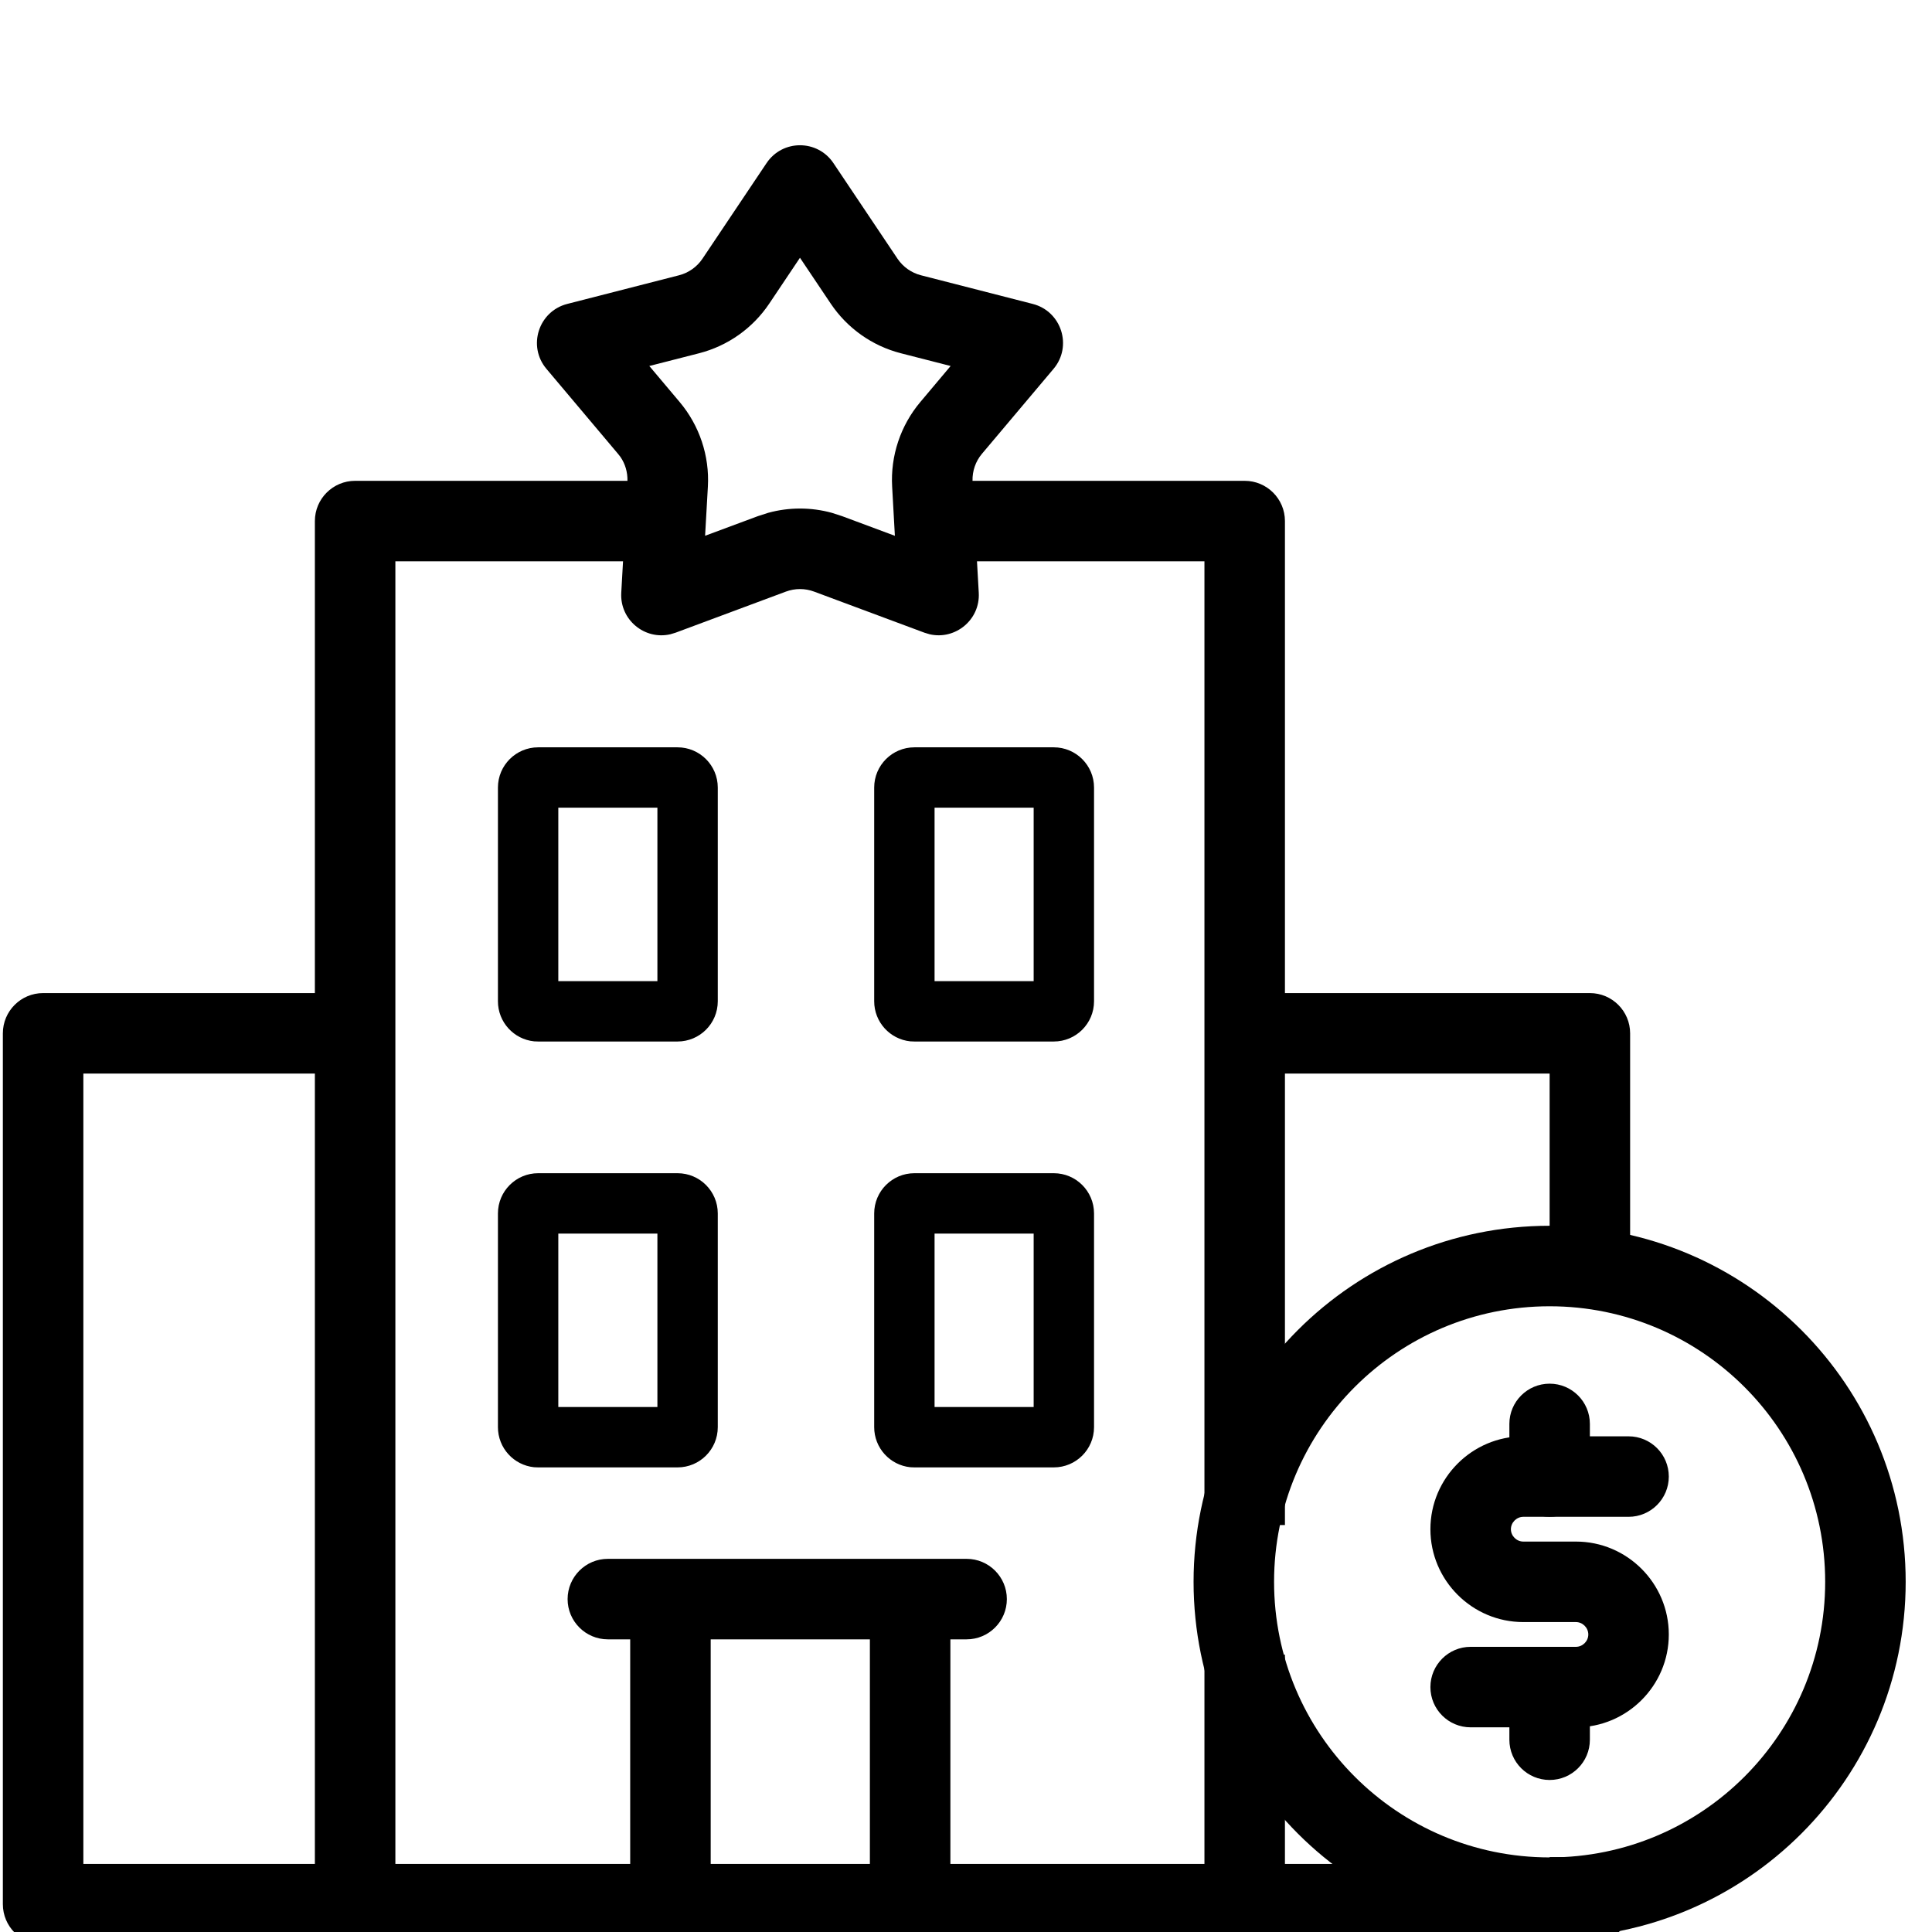
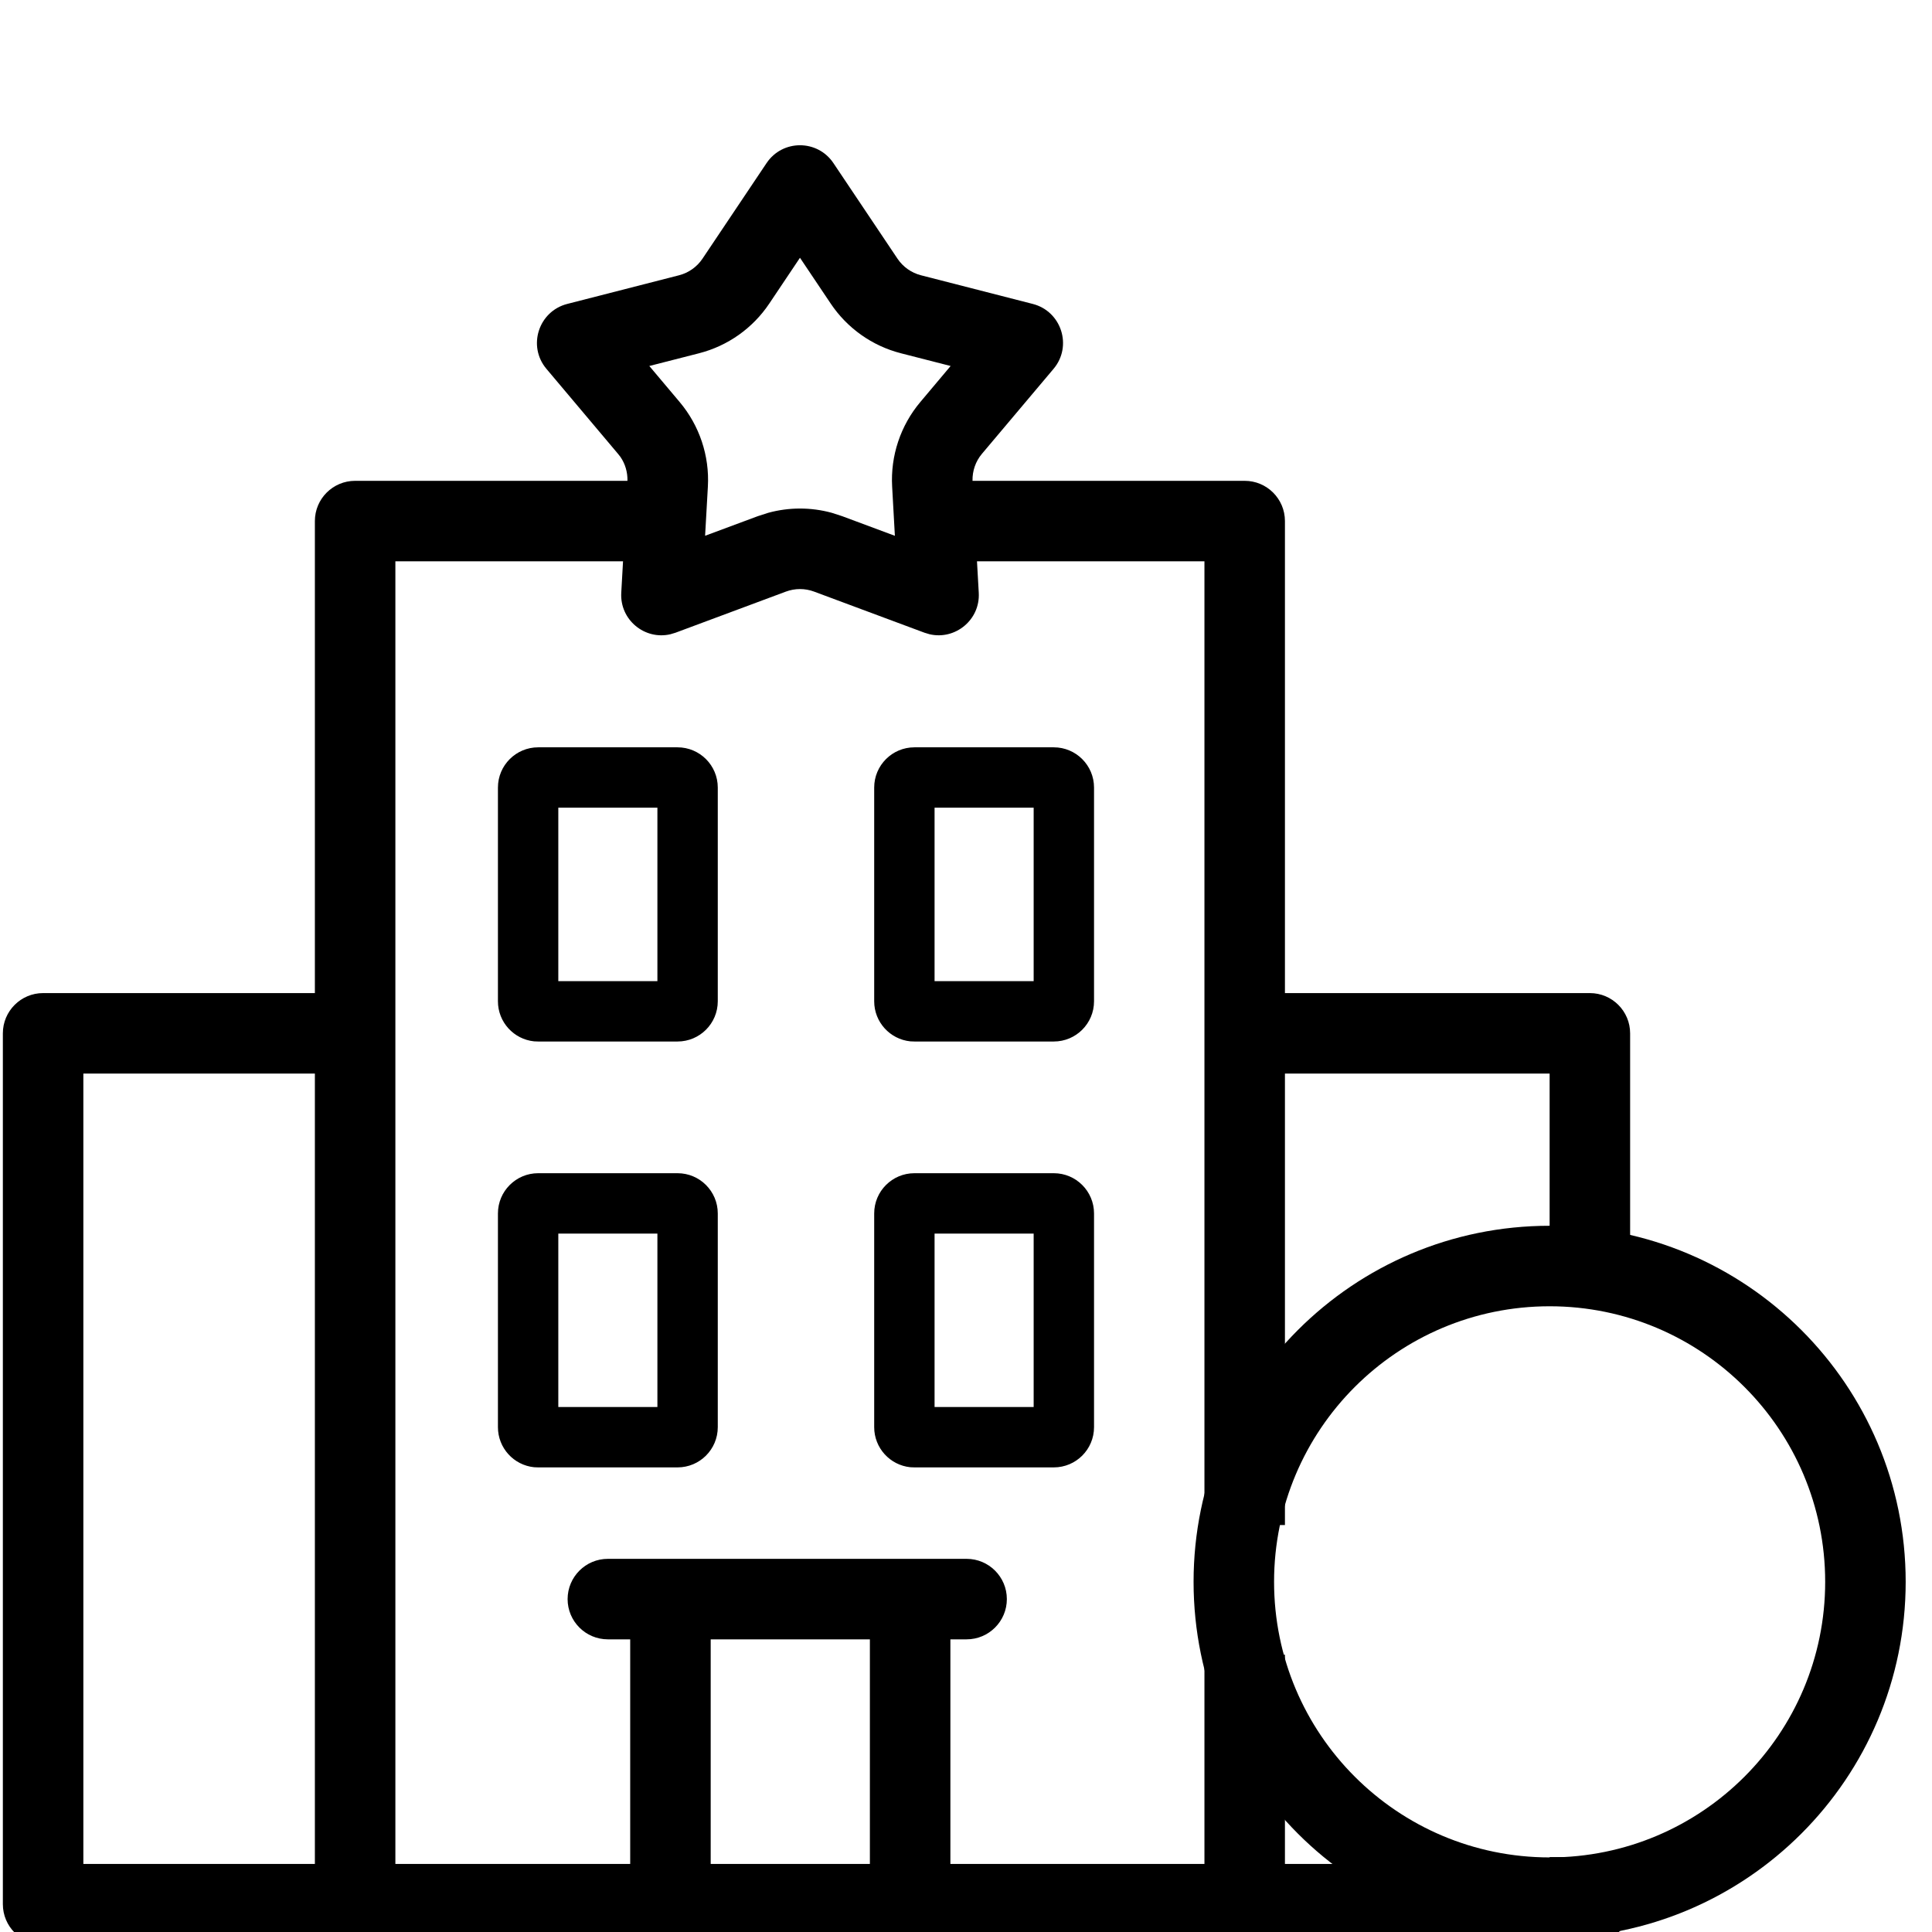
<svg xmlns="http://www.w3.org/2000/svg" width="48" height="48" viewBox="0 0 48 48" fill="none">
  <g clip-path="url(#clip0_318_539)">
    <path d="M45.346 39.3C45.346 35.519 42.28 32.454 38.5 32.454C34.719 32.454 31.654 35.519 31.654 39.3C31.654 43.081 34.719 46.146 38.5 46.147C42.281 46.147 45.346 43.081 45.346 39.3ZM47.346 39.3C47.346 44.185 43.385 48.147 38.5 48.147C33.614 48.146 29.654 44.185 29.654 39.3C29.654 34.415 33.614 30.454 38.5 30.454C43.385 30.454 47.346 34.414 47.346 39.3Z" fill="black" />
-     <path d="M39.461 40.608C39.461 40.441 39.321 40.3 39.154 40.3H37.846C36.575 40.3 35.538 39.264 35.538 37.993C35.538 36.721 36.575 35.685 37.846 35.685H40.461C41.014 35.685 41.461 36.133 41.461 36.685C41.461 37.237 41.014 37.685 40.461 37.685H37.846C37.679 37.685 37.538 37.826 37.538 37.993C37.538 38.16 37.679 38.3 37.846 38.3H39.154C40.425 38.3 41.461 39.336 41.461 40.608C41.461 41.879 40.425 42.915 39.154 42.915H36.538C35.986 42.915 35.538 42.468 35.538 41.915C35.539 41.363 35.986 40.915 36.538 40.915H39.154C39.321 40.915 39.461 40.775 39.461 40.608Z" fill="black" />
-     <path d="M37.5 36.685V35.377C37.5 34.825 37.948 34.377 38.5 34.377C39.052 34.377 39.5 34.825 39.5 35.377V36.685C39.5 37.237 39.052 37.685 38.5 37.685C37.948 37.685 37.5 37.237 37.5 36.685Z" fill="black" />
-     <path d="M37.5 43.223V41.916C37.5 41.363 37.948 40.916 38.5 40.916C39.052 40.916 39.5 41.363 39.5 41.916V43.223C39.5 43.776 39.052 44.223 38.5 44.223C37.948 44.223 37.5 43.776 37.5 43.223Z" fill="black" />
    <path d="M19.045 4.052C19.441 3.461 20.31 3.461 20.706 4.052L22.298 6.427C22.435 6.631 22.643 6.778 22.881 6.839L25.658 7.551C26.372 7.734 26.65 8.601 26.175 9.164L24.395 11.276C24.238 11.463 24.156 11.701 24.162 11.946H30.924C31.476 11.946 31.924 12.394 31.924 12.946V24.673H39.5C40.052 24.673 40.5 25.121 40.5 25.673V30.805H38.5V26.673H31.924V37.889H29.924V13.946H24.273L24.317 14.727C24.355 15.402 23.731 15.905 23.097 15.758L22.97 15.72L20.225 14.698C20 14.614 19.752 14.614 19.526 14.698L16.782 15.72L16.655 15.758C16.02 15.906 15.397 15.402 15.435 14.727L15.479 13.946H9.823V46.309H15.657V40.729H15.102C14.55 40.729 14.102 40.281 14.102 39.729C14.103 39.177 14.55 38.729 15.102 38.729H24.015C24.567 38.729 25.015 39.177 25.015 39.729C25.015 40.281 24.567 40.729 24.015 40.729H23.612V46.309H29.924V41.111H31.924V46.309H38.5V46.139H40.5V47.309C40.5 47.861 40.052 48.309 39.5 48.309H1.071C0.519 48.309 0.071 47.861 0.071 47.309V25.673C0.071 25.121 0.519 24.673 1.071 24.673H7.823V12.946C7.823 12.393 8.271 11.946 8.823 11.946H15.589C15.594 11.733 15.534 11.525 15.414 11.351L15.355 11.276L13.576 9.164C13.101 8.601 13.379 7.734 14.093 7.551L16.871 6.839C17.109 6.778 17.316 6.631 17.453 6.427L19.045 4.052ZM2.071 46.309H7.823V26.673H2.071V46.309ZM17.657 46.309H21.612V40.729H17.657V46.309ZM16.833 29.148C17.385 29.148 17.833 29.596 17.833 30.148V35.457C17.833 36.01 17.385 36.457 16.833 36.457H13.371L13.269 36.453C12.764 36.401 12.371 35.975 12.371 35.457V30.148C12.371 29.596 12.819 29.148 13.371 29.148H16.833ZM26.181 29.148C26.733 29.148 27.181 29.596 27.181 30.148V35.457C27.181 36.01 26.733 36.457 26.181 36.457H22.719L22.616 36.453C22.112 36.401 21.719 35.975 21.719 35.457V30.148C21.719 29.596 22.166 29.148 22.719 29.148H26.181ZM13.871 34.957H16.333V30.648H13.871V34.957ZM23.219 34.957H25.681V30.648H23.219V34.957ZM16.833 18.567C17.385 18.567 17.833 19.015 17.833 19.567V24.876C17.833 25.429 17.385 25.876 16.833 25.876H13.371L13.269 25.872C12.764 25.82 12.371 25.394 12.371 24.876V19.567C12.371 19.015 12.819 18.567 13.371 18.567H16.833ZM26.181 18.567C26.733 18.567 27.181 19.015 27.181 19.567V24.876C27.181 25.429 26.733 25.876 26.181 25.876H22.719L22.616 25.872C22.112 25.82 21.719 25.394 21.719 24.876V19.567C21.719 19.015 22.166 18.567 22.719 18.567H26.181ZM13.871 24.376H16.333V20.067H13.871V24.376ZM23.219 24.376H25.681V20.067H23.219V24.376ZM19.114 7.54C18.704 8.153 18.082 8.594 17.367 8.777L16.132 9.093L16.885 9.987C17.378 10.572 17.63 11.325 17.587 12.089L17.518 13.311L18.828 12.824L19.085 12.741C19.603 12.599 20.149 12.599 20.667 12.741L20.923 12.824L22.233 13.312L22.165 12.089C22.122 11.325 22.373 10.572 22.866 9.987L23.618 9.093L22.384 8.777C21.669 8.594 21.047 8.153 20.637 7.54L19.875 6.404L19.114 7.54Z" fill="black" />
  </g>
  <defs>
    <clipPath id="clip0_318_539">
      <rect width="48" height="48" fill="white" />
    </clipPath>
  </defs>
</svg>